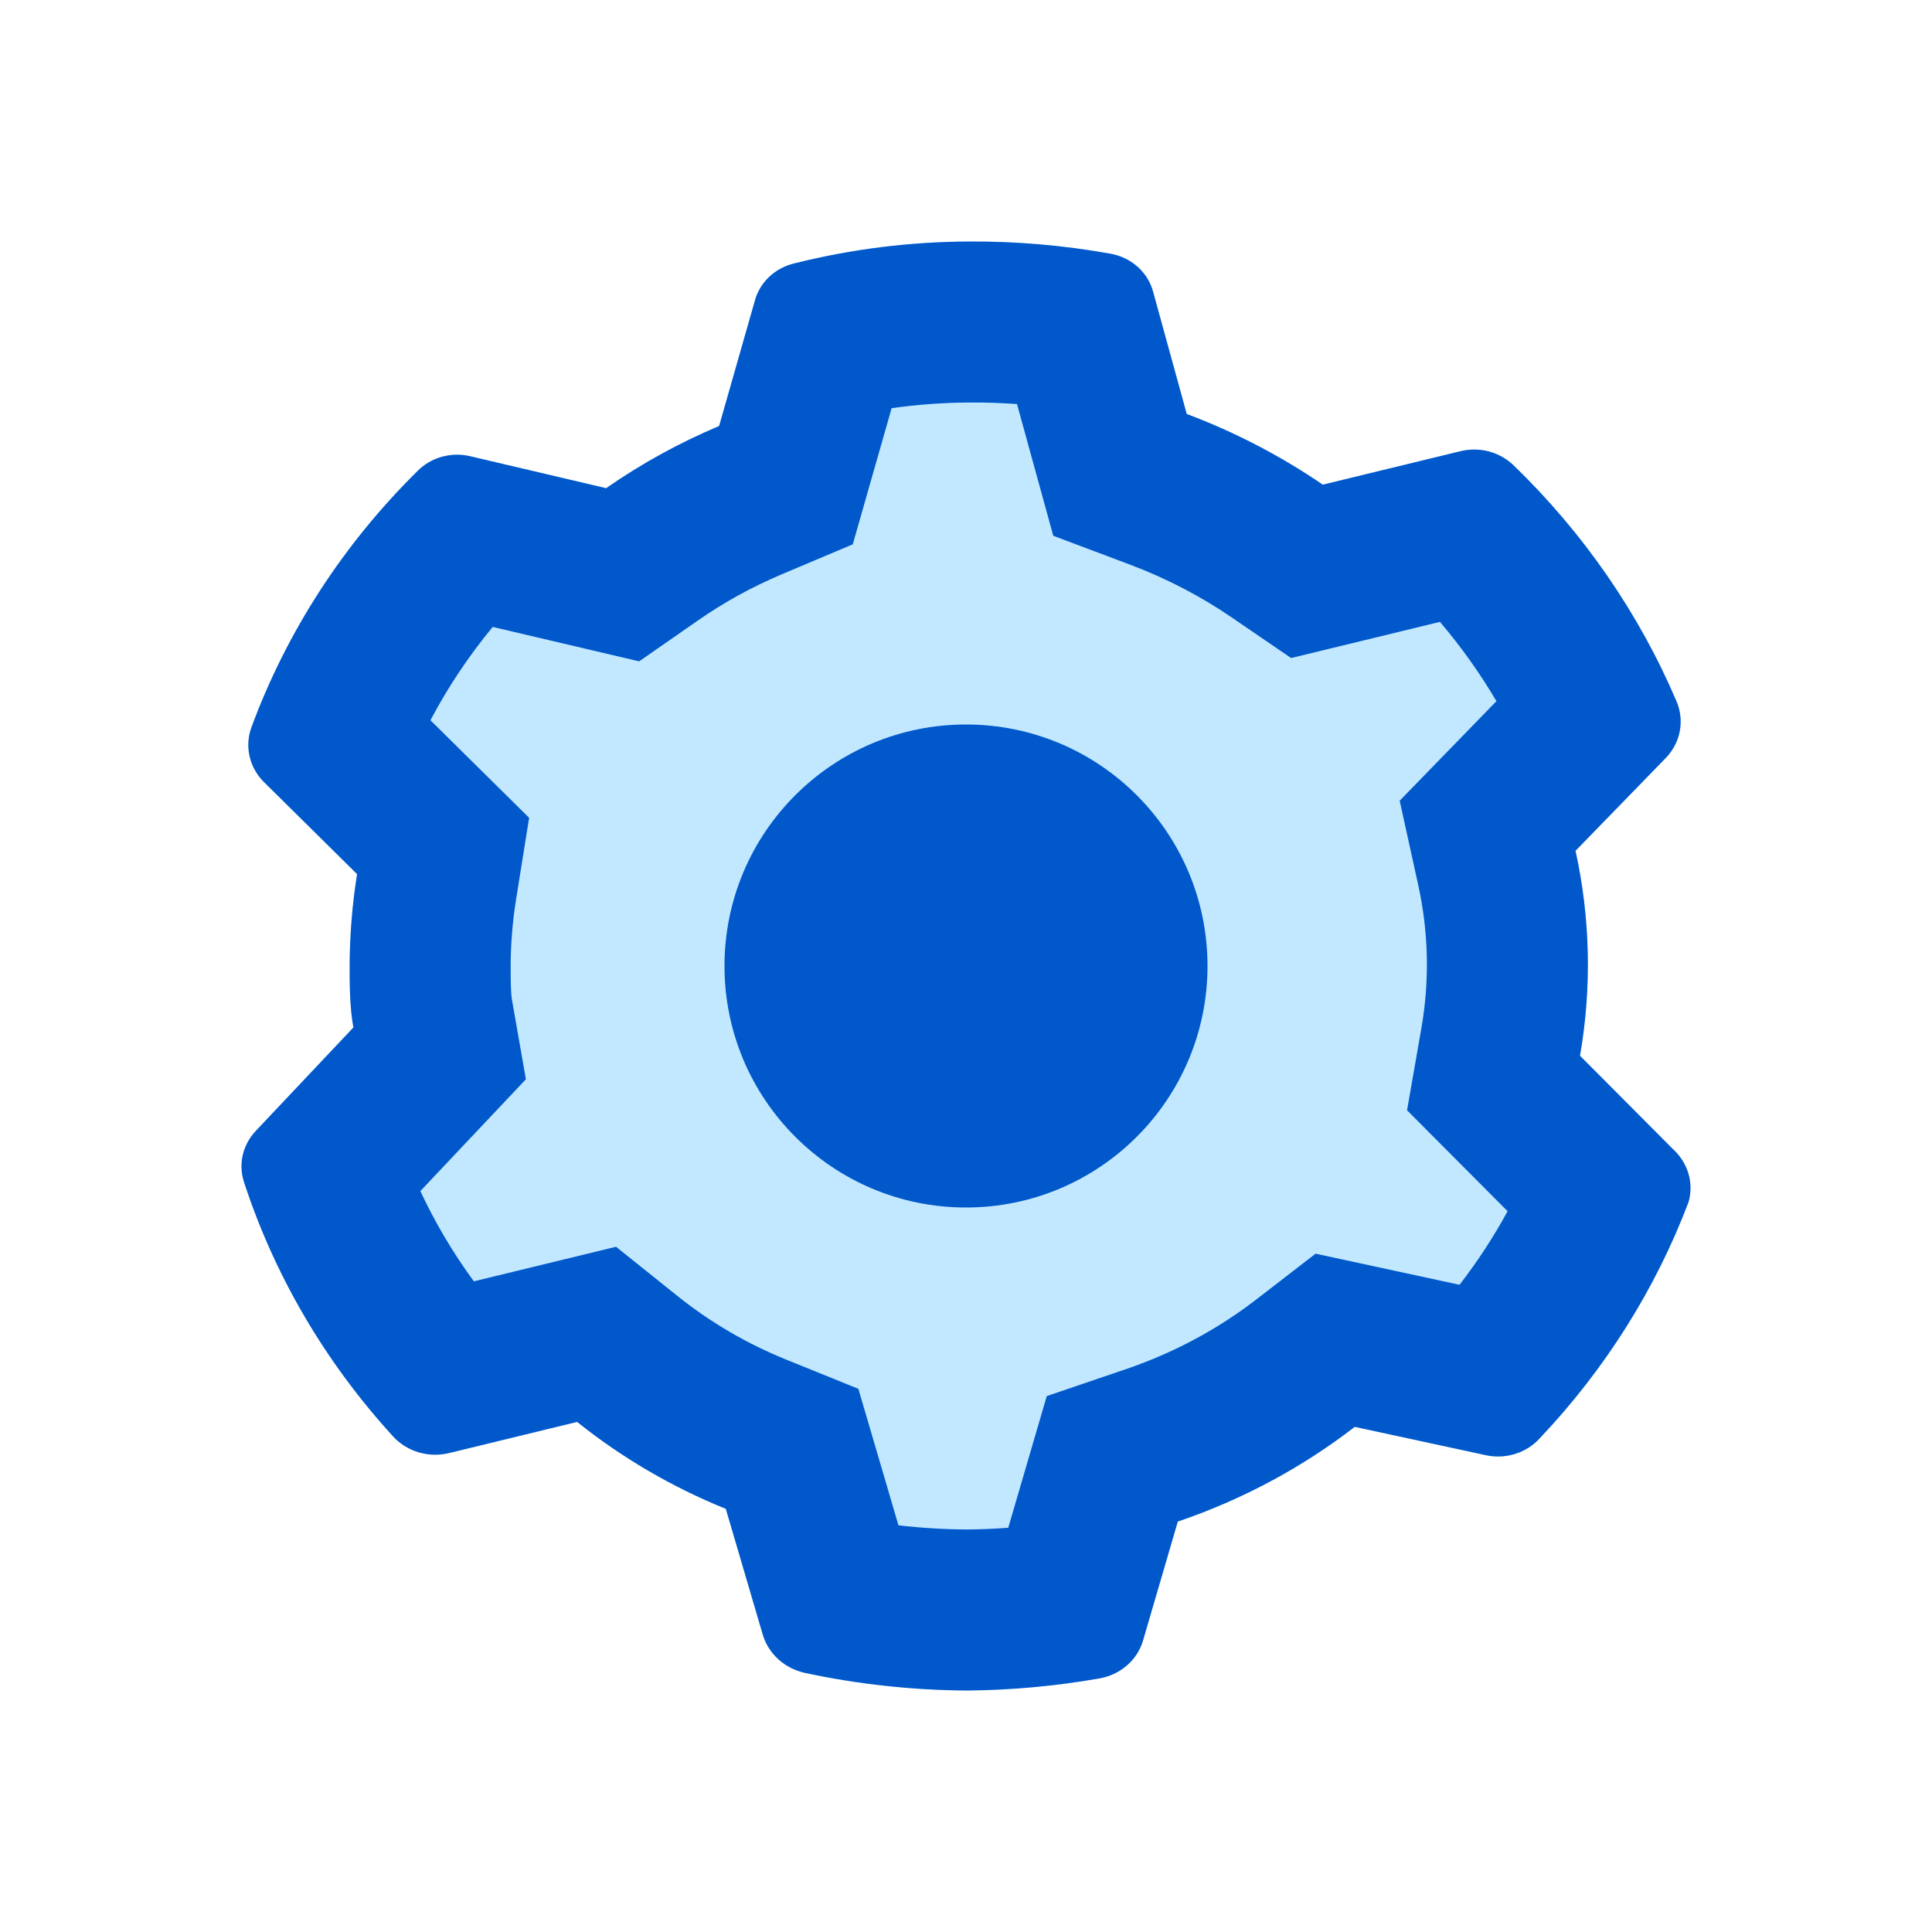
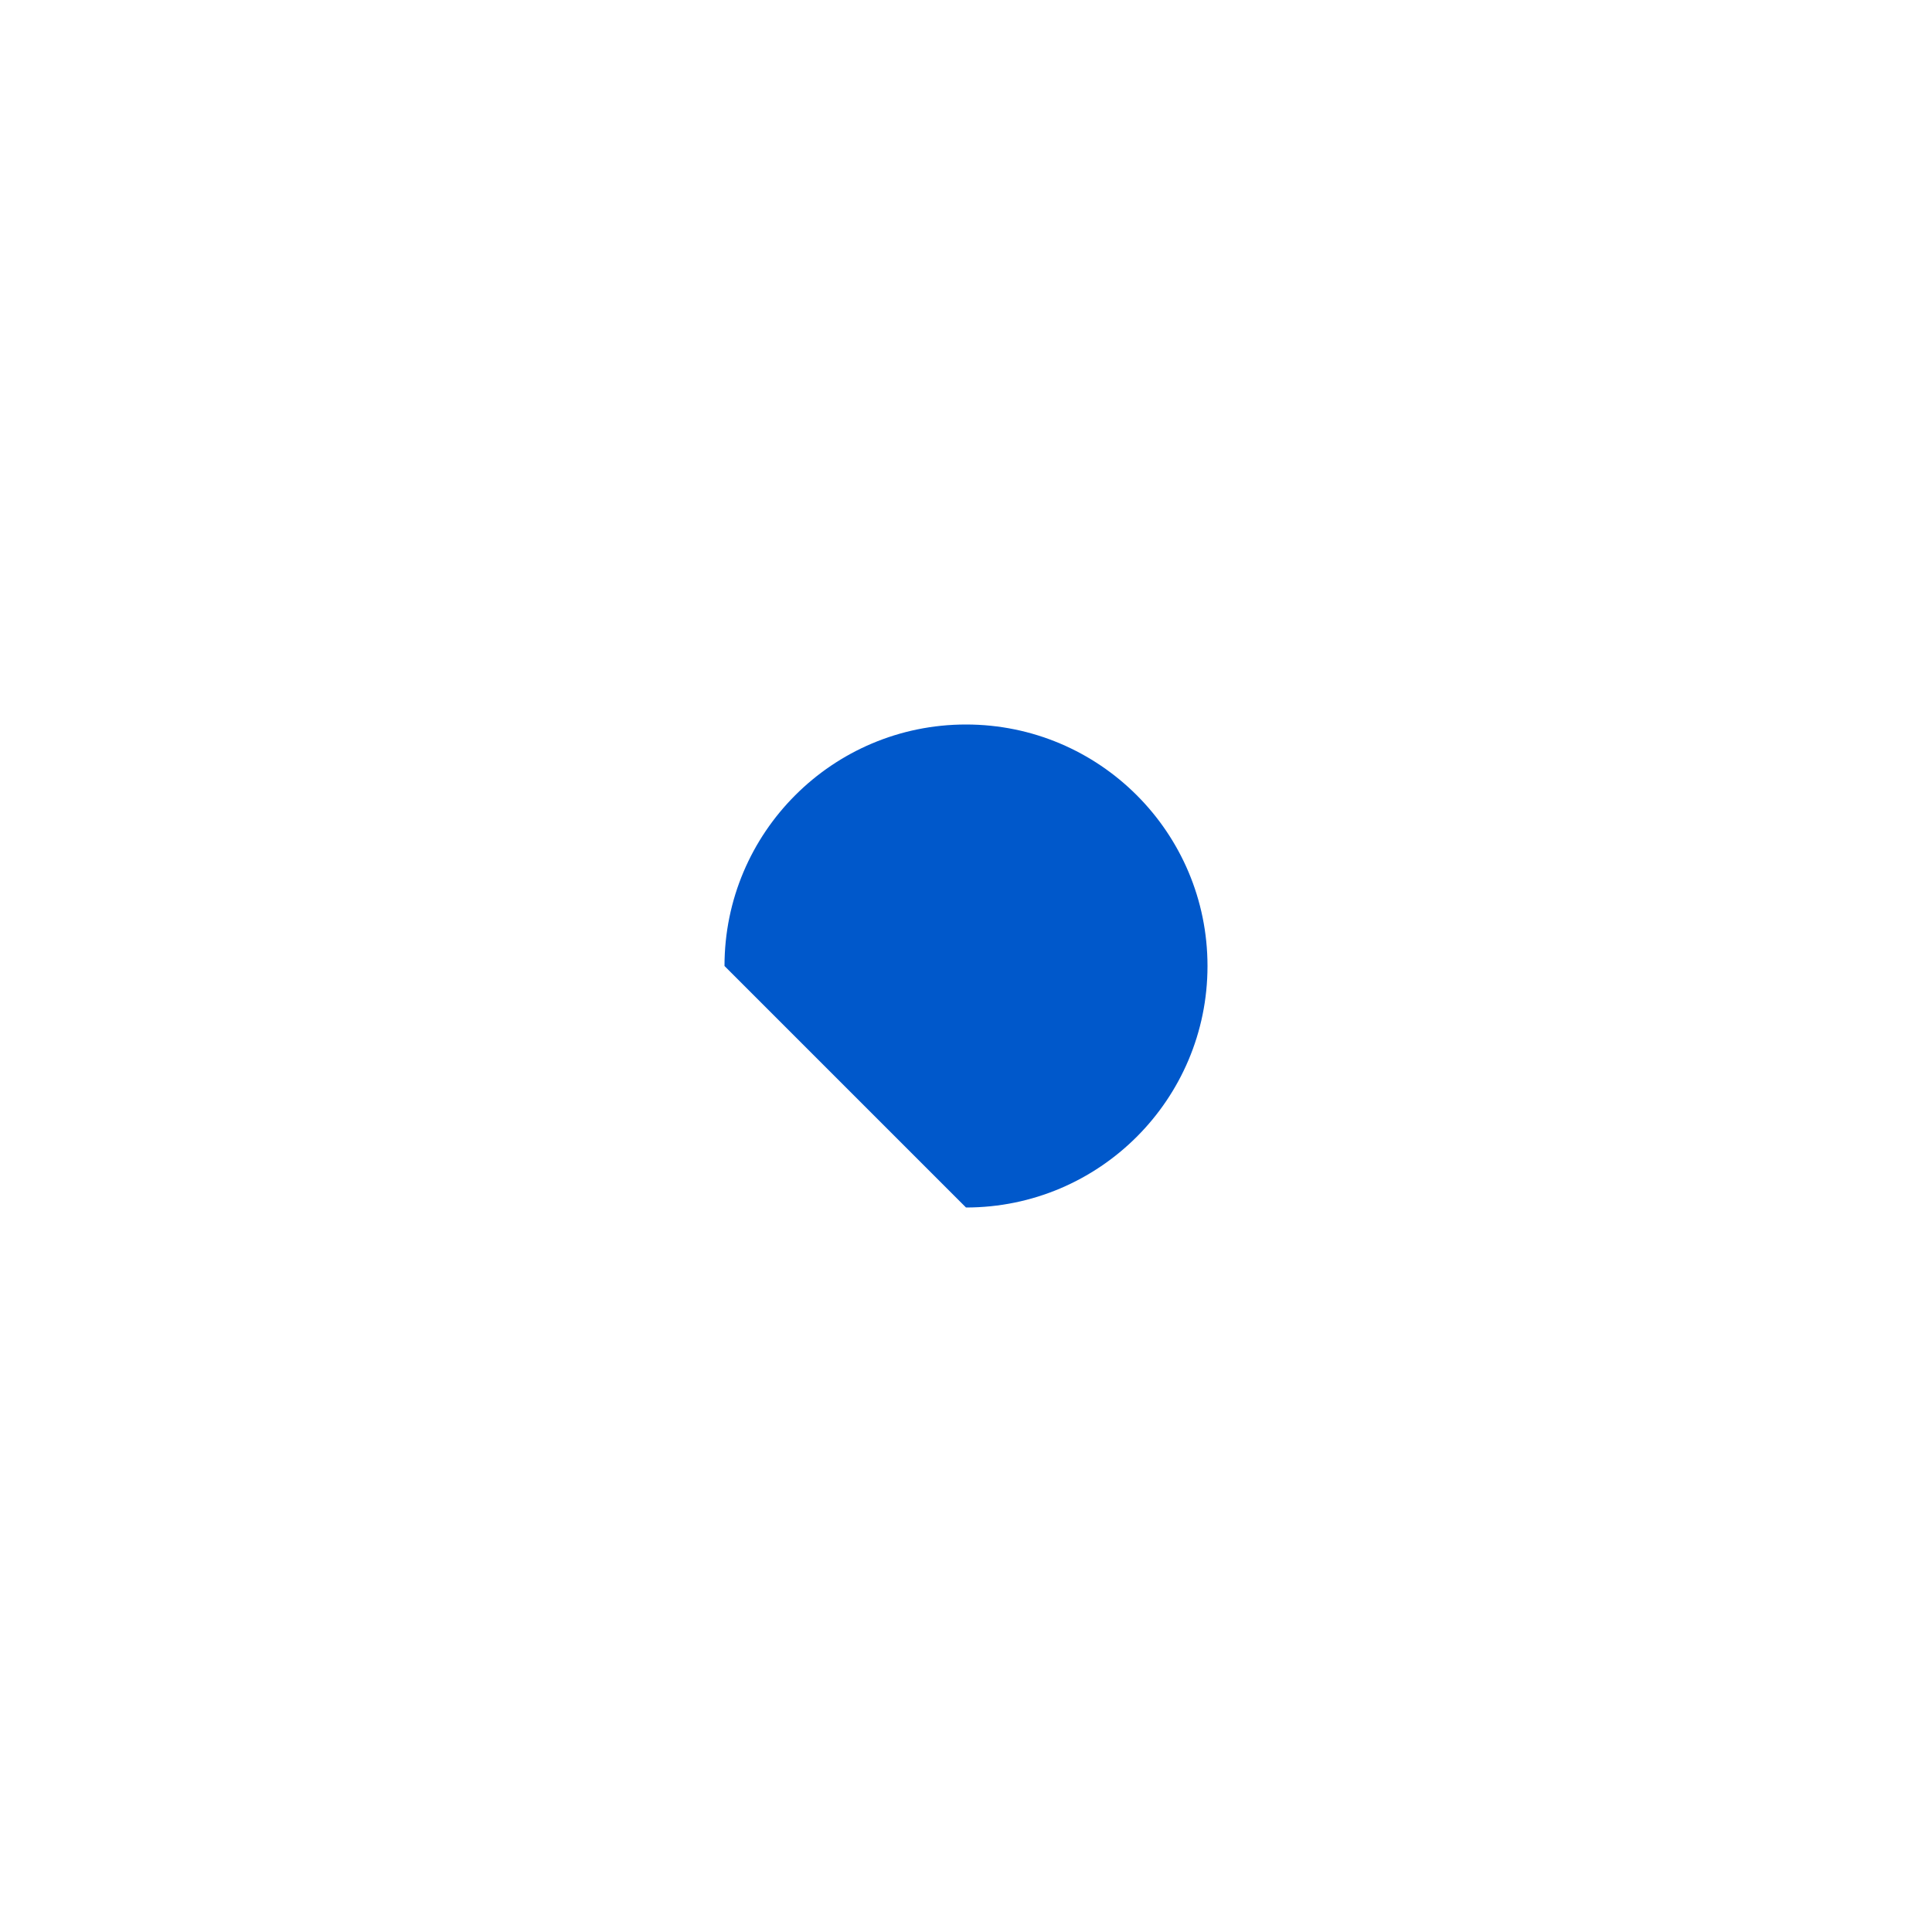
<svg xmlns="http://www.w3.org/2000/svg" width="80" height="80" viewBox="0 0 80 80" fill="none">
-   <path d="M69.272 47.581L65.424 43.717C65.915 40.902 65.853 38.024 65.239 35.23L68.995 31.366C69.286 31.057 69.481 30.677 69.557 30.269C69.633 29.86 69.588 29.439 69.426 29.054C67.868 25.394 65.567 22.062 62.654 19.249C62.369 18.979 62.014 18.785 61.624 18.687C61.235 18.589 60.825 18.591 60.437 18.693L54.773 20.069C53.029 18.877 51.137 17.893 49.14 17.142L47.755 12.108C47.652 11.7 47.425 11.329 47.102 11.043C46.779 10.757 46.374 10.567 45.938 10.498C44.02 10.156 42.072 9.989 40.12 10.001C37.678 10.01 35.248 10.315 32.886 10.908C32.492 11.002 32.133 11.196 31.845 11.469C31.558 11.742 31.354 12.084 31.255 12.459L29.777 17.64C28.126 18.337 26.557 19.2 25.098 20.215L19.496 18.898C19.102 18.8 18.689 18.806 18.298 18.914C17.908 19.022 17.556 19.229 17.279 19.513C14.219 22.536 11.878 26.149 10.415 30.108C10.273 30.49 10.244 30.902 10.331 31.3C10.418 31.697 10.617 32.064 10.908 32.361L14.786 36.195C14.59 37.426 14.487 38.668 14.478 39.913C14.478 40.791 14.478 41.669 14.632 42.547L10.6 46.82C10.328 47.104 10.14 47.451 10.053 47.825C9.967 48.2 9.986 48.59 10.107 48.956C11.372 52.826 13.469 56.404 16.264 59.464C16.545 59.778 16.913 60.01 17.327 60.135C17.741 60.259 18.183 60.27 18.603 60.166L23.898 58.878C25.75 60.362 27.826 61.576 30.054 62.478L31.594 67.717C31.712 68.097 31.934 68.44 32.237 68.713C32.539 68.985 32.912 69.177 33.317 69.268C35.537 69.745 37.809 69.991 40.09 70C41.906 69.982 43.716 69.816 45.508 69.502C45.932 69.431 46.328 69.248 46.649 68.974C46.97 68.7 47.204 68.345 47.324 67.951L48.77 63.005C51.428 62.101 53.906 60.775 56.097 59.083L61.515 60.254C61.921 60.343 62.345 60.325 62.742 60.202C63.138 60.078 63.491 59.853 63.762 59.551C66.46 56.702 68.551 53.383 69.918 49.776C70.029 49.389 70.027 48.98 69.913 48.593C69.799 48.207 69.578 47.857 69.272 47.581Z" fill="#C2E8FF" />
-   <path fill-rule="evenodd" clip-rule="evenodd" d="M62.426 50.154C61.849 51.214 61.184 52.232 60.436 53.2L54.476 51.912L52.023 53.806C50.421 55.043 48.596 56.022 46.624 56.693L43.344 57.809L41.75 63.261C41.191 63.303 40.631 63.327 40.07 63.333C39.11 63.328 38.153 63.27 37.203 63.16L35.543 57.508L32.556 56.299C30.919 55.636 29.407 54.749 28.066 53.675L25.508 51.626L19.621 53.057C18.756 51.877 18.015 50.625 17.406 49.32L21.776 44.69L21.199 41.395C21.162 41.184 21.145 40.888 21.145 39.937C21.152 39.037 21.227 38.138 21.369 37.246L21.91 33.863L17.824 29.825C18.541 28.462 19.404 27.167 20.403 25.96L26.466 27.385L28.906 25.688C29.98 24.94 31.142 24.3 32.37 23.781L35.312 22.539L36.92 16.902C37.987 16.75 39.065 16.672 40.147 16.667L40.159 16.667C40.811 16.663 41.463 16.685 42.112 16.731L43.613 22.185L46.792 23.381C48.295 23.947 49.712 24.684 51.011 25.572L53.462 27.248L59.625 25.751C60.505 26.784 61.286 27.883 61.964 29.034L57.958 33.155L58.728 36.66C59.156 38.607 59.199 40.61 58.857 42.571L58.263 45.974L62.426 50.154ZM69.426 29.054C69.588 29.439 69.633 29.86 69.557 30.269C69.481 30.677 69.286 31.057 68.995 31.366L65.239 35.23C65.853 38.024 65.915 40.902 65.424 43.717L69.272 47.581C69.578 47.857 69.799 48.207 69.913 48.593C70.027 48.98 70.029 49.389 69.918 49.776C68.551 53.383 66.46 56.702 63.762 59.551C63.491 59.853 63.138 60.078 62.742 60.202C62.345 60.325 61.921 60.343 61.515 60.254L56.097 59.083C53.906 60.775 51.428 62.101 48.77 63.005L47.324 67.951C47.204 68.345 46.97 68.7 46.649 68.974C46.328 69.248 45.932 69.431 45.508 69.502C43.716 69.816 41.906 69.982 40.09 70C37.809 69.991 35.537 69.745 33.317 69.268C32.912 69.177 32.539 68.985 32.237 68.713C31.934 68.44 31.712 68.097 31.594 67.717L30.054 62.478C27.826 61.576 25.75 60.362 23.898 58.878L18.603 60.166C18.183 60.27 17.741 60.259 17.327 60.135C16.913 60.01 16.545 59.778 16.264 59.464C13.469 56.404 11.372 52.826 10.107 48.956C9.986 48.59 9.967 48.2 10.053 47.825C10.14 47.451 10.328 47.104 10.6 46.82L14.632 42.547C14.478 41.669 14.478 40.791 14.478 39.913C14.487 38.668 14.59 37.426 14.786 36.195L10.908 32.361C10.617 32.064 10.418 31.697 10.331 31.3C10.244 30.902 10.273 30.49 10.415 30.108C11.878 26.149 14.219 22.536 17.279 19.513C17.556 19.229 17.908 19.022 18.298 18.914C18.689 18.806 19.102 18.8 19.496 18.898L25.098 20.215C26.557 19.2 28.126 18.337 29.777 17.64L31.255 12.459C31.354 12.084 31.558 11.742 31.845 11.469C32.133 11.196 32.492 11.002 32.886 10.908C35.248 10.315 37.678 10.01 40.12 10.001C42.072 9.989 44.02 10.156 45.938 10.498C46.374 10.567 46.779 10.757 47.102 11.043C47.425 11.329 47.652 11.7 47.755 12.108L49.14 17.142C51.137 17.893 53.029 18.877 54.773 20.069L60.437 18.693C60.825 18.591 61.235 18.589 61.624 18.687C62.014 18.785 62.369 18.979 62.654 19.249C65.567 22.062 67.868 25.394 69.426 29.054Z" fill="#0058CB" />
-   <path d="M40 50C45.523 50 50 45.523 50 40C50 34.477 45.523 30 40 30C34.477 30 30 34.477 30 40C30 45.523 34.477 50 40 50Z" fill="#0058CB" />
+   <path d="M40 50C45.523 50 50 45.523 50 40C50 34.477 45.523 30 40 30C34.477 30 30 34.477 30 40Z" fill="#0058CB" />
</svg>